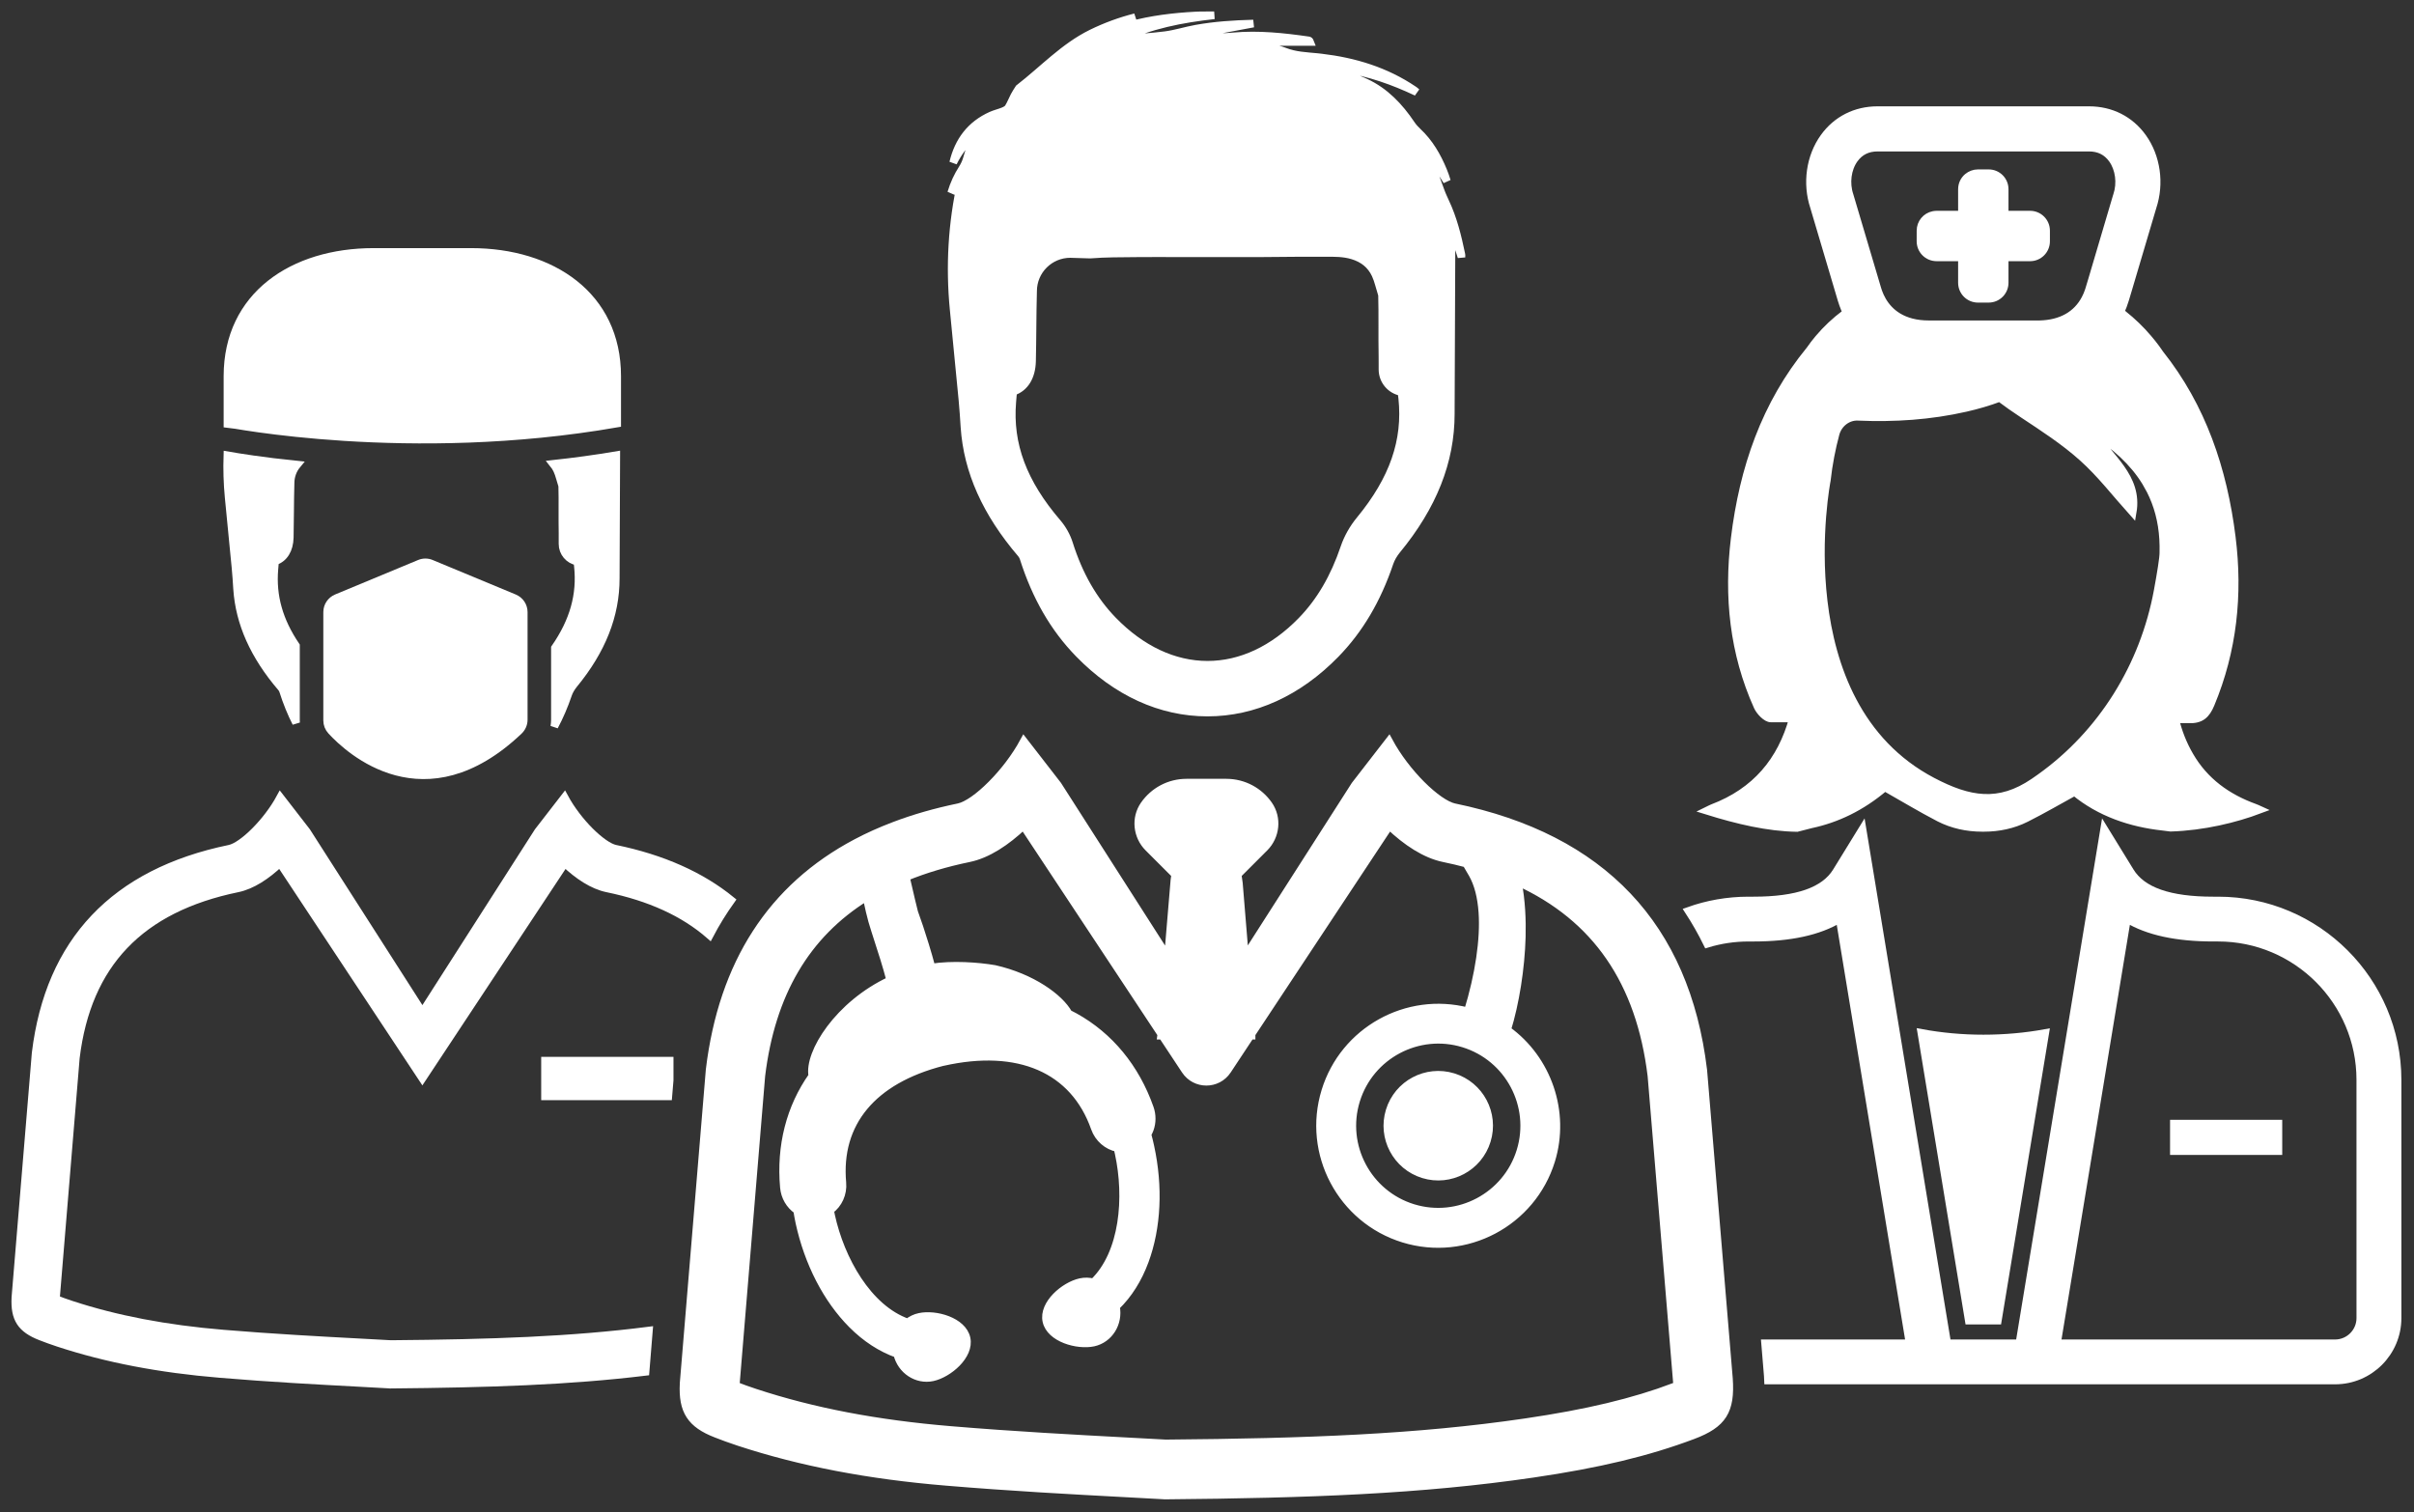
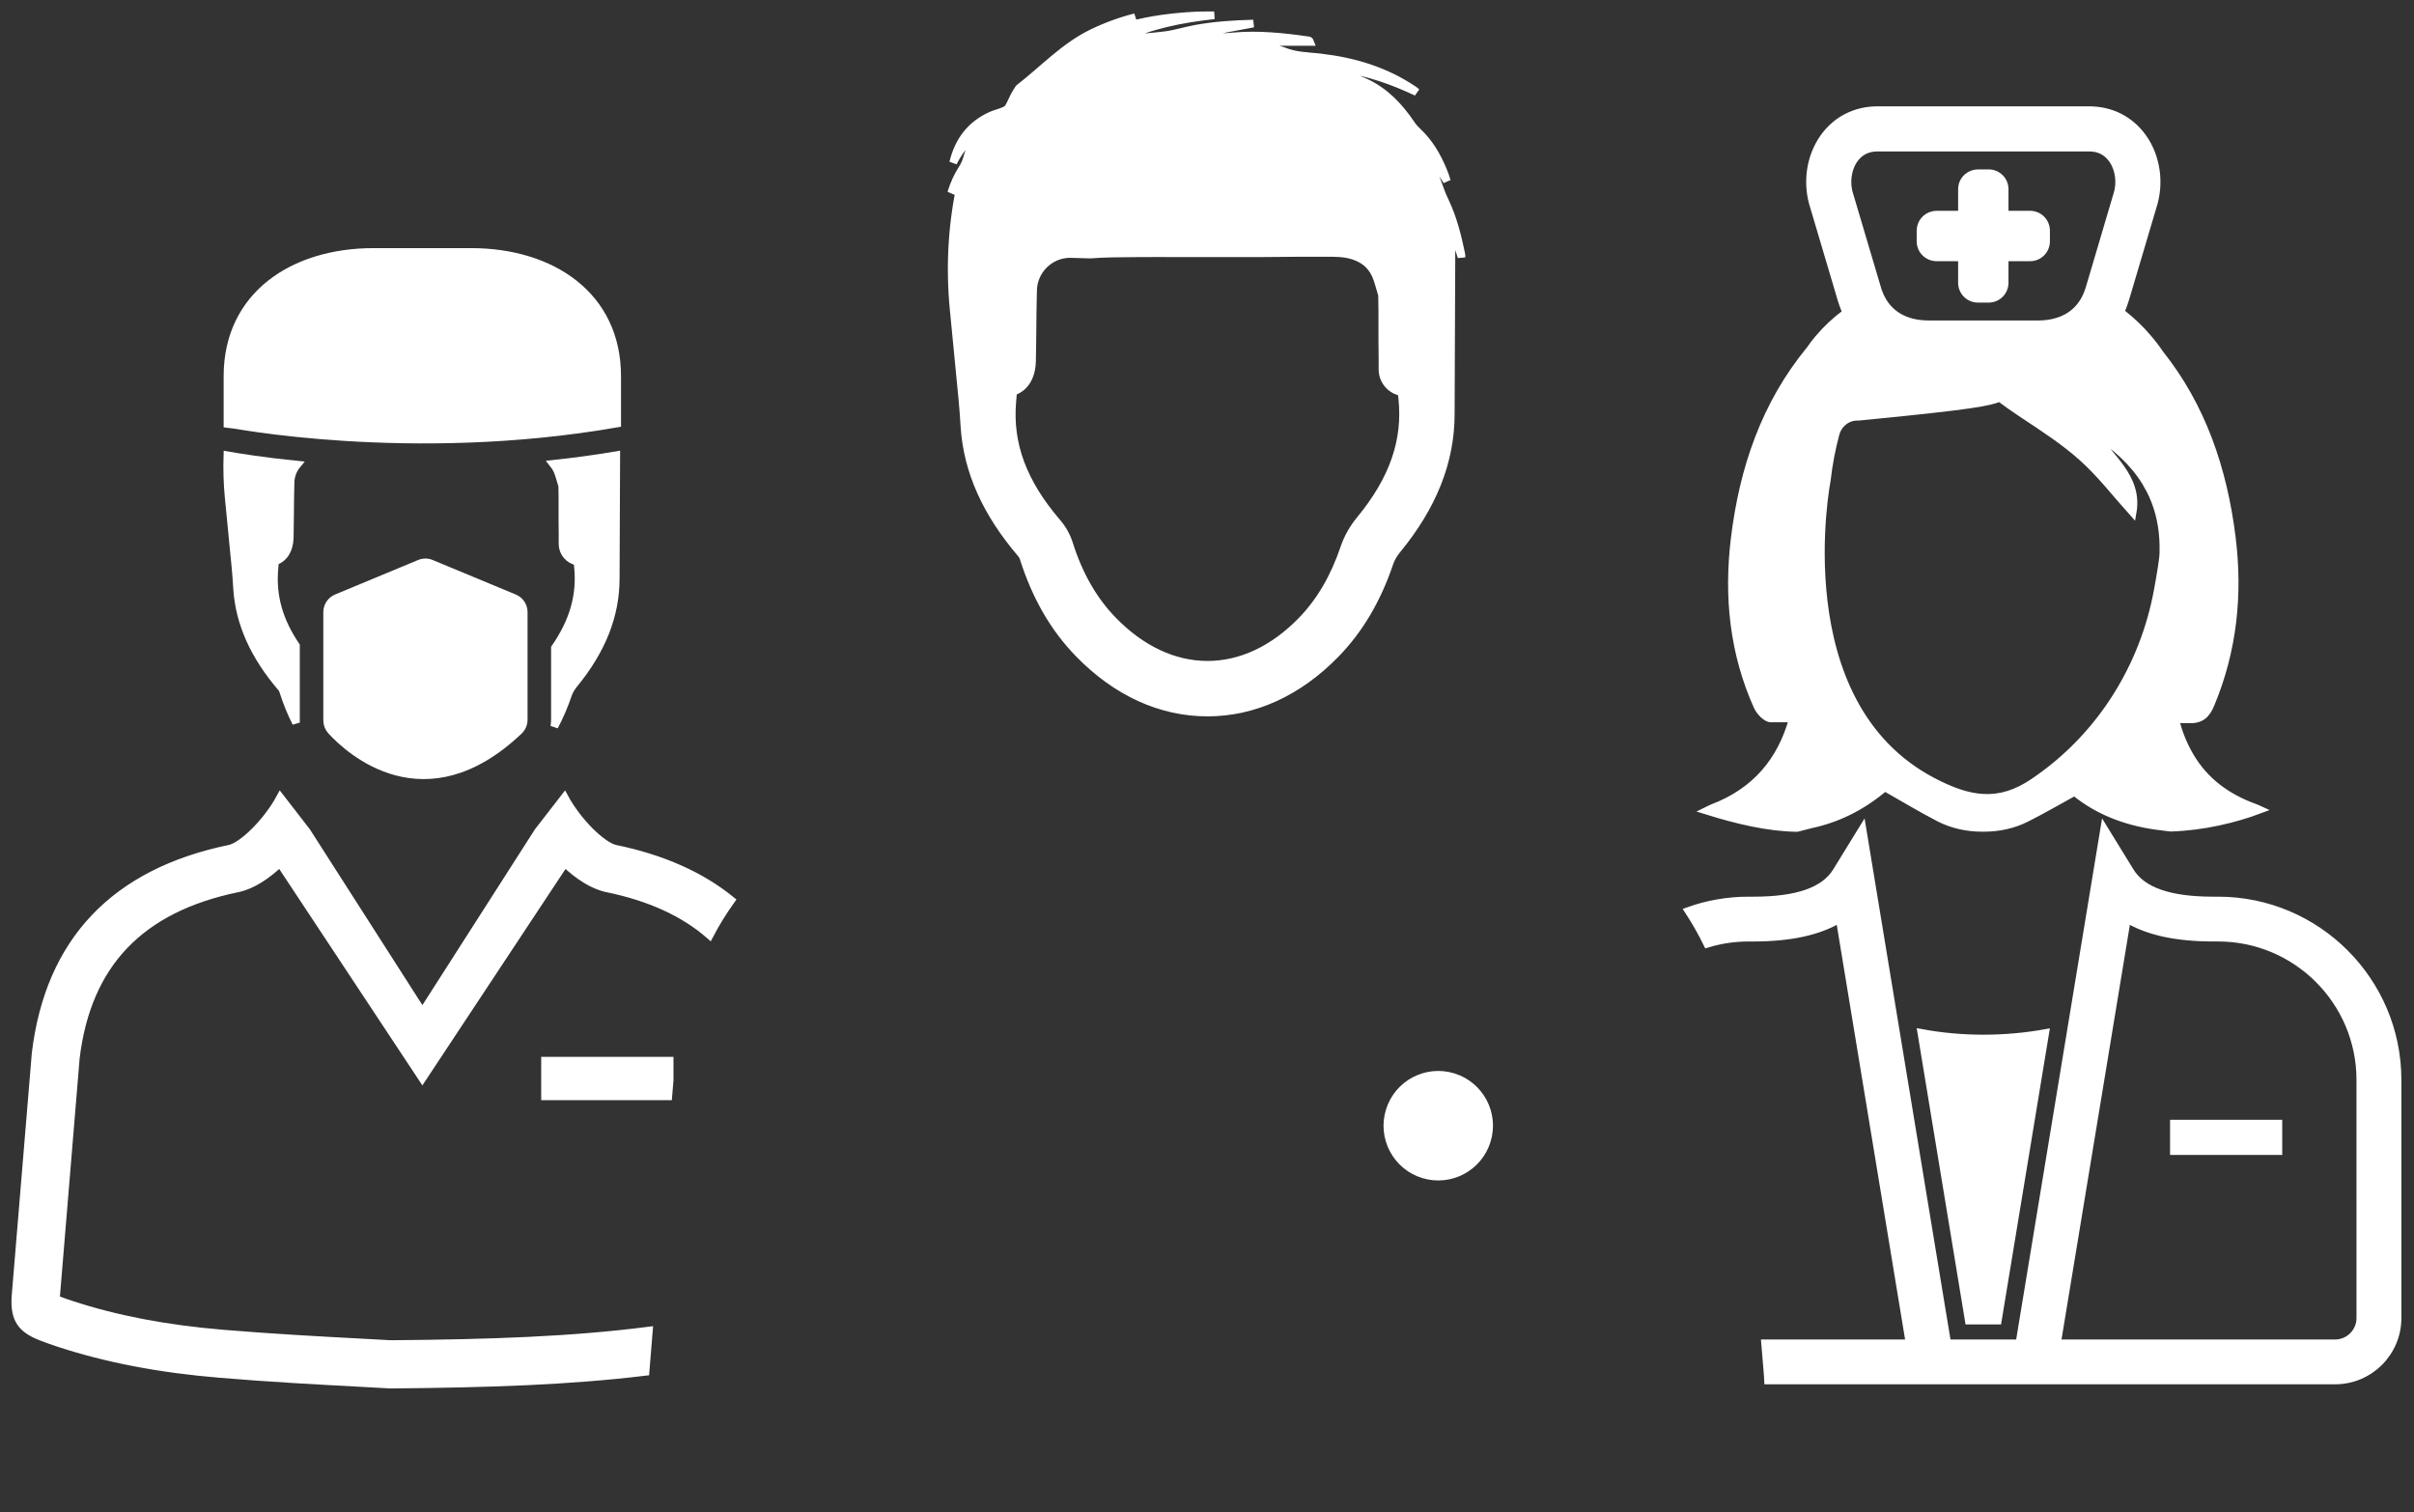
<svg xmlns="http://www.w3.org/2000/svg" width="158" height="99" viewBox="0 0 158 99" fill="none">
  <rect x="0" y="0" width="158" height="99" fill="#333333" stroke="none" />
  <path d="M62.98 11.045C62.675 11.52 62.44 12.025 62.257 12.626C62.512 12.19 62.734 11.812 62.955 11.436C62.975 11.446 62.993 11.456 63.009 11.463C62.987 11.565 62.965 11.669 62.943 11.771C62.939 11.79 62.933 11.81 62.931 11.83C62.304 14.59 62.144 17.439 62.418 20.255L62.995 26.197C63.052 26.782 63.087 27.365 63.126 27.952C63.32 30.846 64.545 33.575 66.837 36.253C66.901 36.33 66.963 36.437 66.99 36.528C67.797 39.065 68.978 41.115 70.609 42.79C73.059 45.309 75.97 46.641 79.028 46.641H79.033C82.077 46.641 84.975 45.319 87.416 42.819C88.977 41.218 90.136 39.26 90.955 36.834C91.047 36.565 91.217 36.268 91.422 36.016C93.798 33.132 94.959 30.197 94.957 27.081C94.957 26.866 94.957 26.648 94.959 26.433L95.003 15.639C94.949 15.28 94.897 14.919 94.845 14.55C94.903 14.695 94.957 14.837 95.011 14.975C95.111 15.225 95.201 15.462 95.288 15.703C95.42 16.072 95.534 16.443 95.655 16.815C95.665 16.743 95.653 16.681 95.641 16.617C95.398 15.449 95.112 14.295 94.599 13.211C94.559 13.127 94.519 13.04 94.483 12.956L94.481 12.954C94.409 12.796 94.345 12.635 94.285 12.473C94.114 12.011 93.946 11.547 93.776 11.085C93.648 10.733 93.52 10.38 93.392 10.028C93.368 9.964 93.345 9.902 93.32 9.838C93.345 9.824 93.372 9.811 93.397 9.796C93.83 10.481 94.265 11.167 94.701 11.852C94.634 11.623 94.552 11.392 94.461 11.17C94.067 10.214 93.557 9.333 92.792 8.618C92.631 8.47 92.485 8.305 92.364 8.123C91.589 6.972 90.661 5.992 89.389 5.399C89.352 5.379 89.315 5.361 89.278 5.347C88.693 5.087 88.102 4.842 87.515 4.59C87.367 4.528 87.22 4.464 87.074 4.4C87.374 4.424 87.665 4.457 87.958 4.501C89.621 4.749 91.194 5.308 92.715 6.028C92.655 5.967 92.589 5.922 92.525 5.877C90.696 4.642 88.651 4.021 86.479 3.766C86.395 3.756 86.311 3.746 86.227 3.738C85.499 3.666 84.764 3.644 84.066 3.365C83.794 3.255 83.501 3.197 83.214 3.121C82.884 3.037 82.553 2.956 82.224 2.874C82.144 2.854 82.066 2.834 81.986 2.814C81.99 2.772 81.988 2.787 81.994 2.745H85.751C85.723 2.671 85.689 2.649 85.651 2.643C84.018 2.408 82.379 2.232 80.725 2.381C80.159 2.431 79.6 2.457 79.037 2.379C78.79 2.345 78.538 2.335 78.285 2.315C78.282 2.273 78.282 2.285 78.282 2.243C79.51 2.013 80.735 1.786 82.032 1.542C80.731 1.575 79.506 1.659 78.292 1.876C77.616 1.996 76.953 2.213 76.272 2.302C75.302 2.428 74.32 2.479 73.335 2.561C75.277 1.635 77.356 1.234 79.475 1C79.076 1.01 78.678 0.992 78.281 1.014C76.814 1.091 75.359 1.264 73.936 1.653C72.758 1.975 71.638 2.425 70.676 3.208C70.493 3.356 70.273 3.457 70.07 3.581C70.05 3.551 70.028 3.519 70.008 3.487C70.451 3.168 70.876 2.821 71.339 2.531C71.812 2.236 72.307 1.979 72.81 1.741C73.295 1.512 73.802 1.33 74.302 1.127C73.315 1.377 72.365 1.726 71.448 2.174C69.632 3.065 68.269 4.553 66.698 5.768C66.696 5.77 66.694 5.775 66.689 5.778C66.587 5.941 66.475 6.101 66.387 6.273C66.255 6.524 66.154 6.797 66.004 7.037C65.937 7.147 65.788 7.223 65.662 7.275C65.405 7.381 65.129 7.44 64.875 7.554C63.524 8.161 62.727 9.22 62.388 10.646C62.712 9.997 63.123 9.418 63.722 8.891C63.558 9.448 63.425 9.945 63.267 10.434C63.201 10.651 63.1 10.855 62.98 11.045ZM66.255 26.313L66.27 26.135C66.282 25.984 66.297 25.774 66.322 25.638C67.079 25.386 67.525 24.663 67.549 23.64C67.567 22.912 67.571 22.178 67.579 21.467C67.587 20.675 67.594 19.866 67.617 19.062C67.617 17.71 68.713 16.624 70.054 16.624C70.079 16.624 70.102 16.624 70.126 16.627L71.351 16.664C72.359 16.582 73.379 16.592 74.391 16.58C75.297 16.568 76.207 16.578 77.113 16.578H79.788C80.761 16.578 81.736 16.58 82.709 16.576C83.429 16.573 84.146 16.561 84.867 16.558C85.487 16.554 86.112 16.556 86.733 16.556C87.337 16.554 87.936 16.544 88.529 16.724C89.218 16.931 89.729 17.338 90.024 17.971C90.214 18.377 90.302 18.833 90.433 19.253C90.441 19.245 90.447 19.235 90.455 19.229C90.475 19.919 90.475 20.624 90.473 21.35C90.471 21.981 90.471 22.635 90.483 23.282C90.487 23.456 90.485 23.63 90.485 23.817V24.181C90.485 24.909 91.004 25.532 91.72 25.661C91.748 25.795 91.768 25.983 91.778 26.06C92.073 28.845 91.193 31.377 89.011 34.028C88.56 34.575 88.209 35.199 87.993 35.832C87.325 37.804 86.405 39.377 85.177 40.636C83.341 42.52 81.217 43.514 79.034 43.514H79.029C76.834 43.512 74.698 42.507 72.849 40.606C71.568 39.287 70.624 37.644 69.971 35.582C69.817 35.092 69.546 34.61 69.211 34.217C66.961 31.597 66.023 29.085 66.255 26.313Z" fill="white" stroke="white" stroke-width="0.5" />
-   <path d="M113.161 90.231L111.483 70.067L111.478 70.025C110.34 60.616 104.858 54.834 95.185 52.838C94.646 52.724 93.841 52.157 93.029 51.343C92.255 50.566 91.47 49.561 90.908 48.519L88.685 51.388L81.483 62.641L81.088 57.827V57.825L81.006 57.248L82.503 55.751V55.748L82.763 55.491C83.515 54.739 83.647 53.545 83.034 52.672C82.423 51.798 81.408 51.229 80.262 51.229H77.661C76.515 51.229 75.503 51.798 74.891 52.672C74.277 53.546 74.408 54.739 75.161 55.491L76.918 57.248L76.868 57.611L76.445 62.653L69.237 51.387L67.014 48.519C66.45 49.563 65.665 50.568 64.891 51.343C64.082 52.16 63.278 52.726 62.737 52.838C61.23 53.15 59.825 53.551 58.522 54.048C57.651 54.379 56.824 54.748 56.049 55.159C50.51 58.085 47.287 63.059 46.447 70.024L44.748 90.494L44.744 90.568C44.652 92.355 45.211 93.217 46.88 93.86C47.281 94.016 47.812 94.217 48.362 94.395C52.412 95.724 56.859 96.578 61.953 96.998C66.131 97.349 70.324 97.573 73.385 97.736C74.465 97.793 75.405 97.842 76.16 97.887L76.22 97.892H76.277C85.7 97.81 93.013 97.543 100.337 96.469C104.638 95.84 107.865 95.063 110.806 93.956C112.765 93.22 113.312 92.349 113.161 90.23L113.161 90.231ZM109.601 90.765C106.898 91.783 103.889 92.502 99.837 93.097C92.721 94.141 85.551 94.404 76.302 94.482C75.552 94.438 74.624 94.388 73.56 94.334C70.52 94.171 66.36 93.951 62.232 93.604C57.406 93.203 53.216 92.404 49.42 91.153C48.964 91.007 48.509 90.836 48.152 90.698L49.831 70.413C50.487 65.044 52.753 61.174 56.713 58.716C56.861 59.419 57 59.983 57.082 60.277C57.198 60.673 57.334 61.092 57.475 61.532L57.485 61.565C57.719 62.283 58.005 63.159 58.27 64.168C54.879 65.749 52.889 68.93 53.169 70.427C51.708 72.493 51.065 75.014 51.308 77.724C51.362 78.335 51.679 78.882 52.172 79.223C52.216 79.501 52.266 79.763 52.32 80.023C52.897 82.672 54.119 85.045 55.765 86.698C56.666 87.602 57.659 88.247 58.723 88.626C58.978 89.696 60.008 90.379 61.042 90.155C62.084 89.928 63.507 88.728 63.262 87.601C63.017 86.469 61.225 85.97 60.183 86.198C59.901 86.257 59.638 86.383 59.408 86.567C56.805 85.653 55.019 82.429 54.398 79.57C54.374 79.451 54.351 79.337 54.329 79.221C54.883 78.822 55.199 78.132 55.133 77.419C54.782 73.507 57.105 70.703 61.678 69.527L61.697 69.522L61.717 69.52C66.672 68.406 70.294 69.978 71.655 73.844C71.892 74.52 72.472 75.017 73.138 75.147C73.168 75.264 73.195 75.377 73.219 75.495C73.841 78.353 73.561 82.029 71.567 83.942C71.287 83.867 70.995 83.862 70.71 83.924C69.666 84.151 68.245 85.351 68.487 86.478C68.735 87.61 70.525 88.107 71.569 87.882C72.601 87.658 73.252 86.61 73.042 85.53C73.856 84.744 74.489 83.74 74.932 82.546C75.741 80.358 75.87 77.695 75.293 75.044C75.239 74.787 75.172 74.522 75.1 74.252C75.162 74.146 75.216 74.029 75.261 73.911C75.419 73.47 75.419 72.981 75.261 72.532C74.329 69.886 72.625 67.815 70.336 66.55C70.232 66.493 70.123 66.436 70.022 66.387C69.994 66.372 69.968 66.355 69.938 66.342C69.371 65.308 67.547 63.977 65.1 63.424C64.006 63.237 62.337 63.117 60.972 63.331C60.692 62.274 60.395 61.363 60.177 60.692C60.058 60.333 59.944 60.011 59.84 59.726C59.801 59.61 59.561 58.578 59.291 57.413C60.543 56.9 61.92 56.489 63.422 56.179C64.642 55.93 65.88 55.1 66.984 54.051L76.01 67.696L75.997 67.792H76.074L77.576 70.064C78.233 71.056 79.684 71.056 80.341 70.064L81.843 67.792H81.917V67.728H81.91L81.905 67.698L90.935 54.051C92.038 55.101 93.276 55.93 94.496 56.179C95.001 56.283 95.493 56.399 95.969 56.526C96.097 56.736 96.231 56.964 96.374 57.219C96.738 57.86 96.955 58.704 97.025 59.722C97.149 61.482 96.799 63.818 96.069 66.199C92.089 65.171 87.959 67.454 86.741 71.416C85.489 75.495 87.785 79.831 91.862 81.086C95.938 82.338 100.277 80.042 101.532 75.963C102.502 72.805 101.314 69.332 98.644 67.412C99.183 65.677 99.548 63.378 99.604 61.324C99.632 60.238 99.584 58.953 99.342 57.723C104.463 60.067 107.338 64.258 108.089 70.418L109.759 90.499C109.764 90.579 109.767 90.645 109.771 90.705C109.725 90.721 109.666 90.743 109.601 90.766L109.601 90.765ZM99.513 75.339C98.603 78.304 95.449 79.977 92.484 79.066C89.521 78.155 87.847 75.002 88.761 72.034C89.672 69.072 92.825 67.398 95.787 68.309C98.754 69.22 100.425 72.373 99.513 75.339V75.339Z" fill="white" stroke="white" stroke-width="0.5" />
  <path d="M95.115 70.499C96.874 71.039 97.862 72.904 97.32 74.664C96.78 76.424 94.916 77.413 93.157 76.872C91.398 76.331 90.411 74.467 90.952 72.707C91.492 70.947 93.356 69.958 95.115 70.499Z" fill="white" stroke="white" stroke-width="0.5" />
  <path d="M129.459 11.339H130.16C130.739 11.339 131.209 11.804 131.209 12.386V14.049H132.872C133.449 14.049 133.92 14.517 133.92 15.097V15.797C133.92 16.376 133.452 16.847 132.872 16.847H131.209V18.508C131.209 19.087 130.742 19.557 130.16 19.557H129.459C128.882 19.557 128.412 19.09 128.412 18.508V16.847L126.749 16.846C126.172 16.846 125.699 16.378 125.699 15.796L125.7 15.097C125.7 14.592 126.059 14.168 126.539 14.072C126.609 14.058 126.675 14.05 126.749 14.05H128.412V12.387C128.412 12.066 128.555 11.776 128.785 11.585C128.97 11.434 129.202 11.339 129.459 11.339Z" fill="white" stroke="white" stroke-width="0.5" />
-   <path d="M147.571 52.862C145.776 52.212 144.301 51.152 143.329 49.479C142.878 48.709 142.572 47.908 142.369 47.084H143.243C144.055 47.126 144.408 46.779 144.698 46.084C146.163 42.565 146.542 38.916 146.073 35.164C145.519 30.723 144.133 26.63 141.373 23.16C141.297 23.044 141.215 22.927 141.13 22.813C140.962 22.585 140.786 22.362 140.605 22.152C140.108 21.563 139.566 21.046 138.984 20.583C138.922 20.524 138.858 20.464 138.794 20.408C138.91 20.152 139.01 19.885 139.094 19.608C139.131 19.484 139.17 19.346 139.217 19.199L139.225 19.171C139.237 19.127 139.253 19.08 139.267 19.033L139.275 19.005C139.842 17.086 140.804 13.837 140.891 13.555C141.404 12.008 141.157 10.261 140.245 8.99C139.421 7.842 138.173 7.21 136.736 7.21H122.886C121.448 7.21 120.203 7.841 119.379 8.987C118.465 10.257 118.218 12.005 118.73 13.552L120.527 19.611C120.559 19.717 120.593 19.824 120.631 19.928C120.695 20.109 120.769 20.282 120.848 20.453C120.821 20.475 120.797 20.497 120.772 20.519C120.124 21.006 119.535 21.553 119.022 22.166C118.822 22.403 118.633 22.651 118.455 22.908C115.537 26.457 114.094 30.67 113.539 35.249C113.079 39.041 113.453 42.736 115.034 46.251C115.186 46.582 115.613 47.031 115.905 47.027H117.35C116.593 49.782 114.929 51.814 112.076 52.893C111.997 52.923 111.918 52.969 111.713 53.069C113.735 53.698 115.711 54.168 117.619 54.197L118.537 53.962C120.205 53.605 121.821 52.85 123.365 51.536C124.585 52.227 125.721 52.915 126.9 53.526C126.908 53.531 126.914 53.534 126.922 53.538C127.786 53.981 128.751 54.189 129.721 54.189H129.862C130.81 54.189 131.753 53.992 132.602 53.568C132.607 53.564 132.614 53.564 132.62 53.558C133.689 53.021 134.721 52.42 135.785 51.836C137.446 53.207 139.468 53.885 141.547 54.113L142.07 54.179C144.221 54.113 146.31 53.6 147.898 53.002C147.771 52.944 147.672 52.898 147.57 52.862L147.571 52.862ZM121.367 10.42C121.729 9.917 122.238 9.663 122.885 9.663H136.735C137.381 9.663 137.89 9.918 138.252 10.42C138.709 11.056 138.831 11.989 138.559 12.795L138.544 12.837C138.544 12.837 137.517 16.302 136.926 18.31C136.908 18.369 136.888 18.426 136.874 18.483C136.826 18.635 136.784 18.78 136.746 18.909C136.731 18.961 136.716 19.008 136.698 19.057C136.638 19.228 136.572 19.388 136.49 19.542C135.936 20.611 134.906 21.192 133.496 21.227C133.456 21.229 133.42 21.227 133.377 21.227H126.243C125.84 21.227 125.457 21.183 125.112 21.093C123.788 20.75 123.204 19.826 122.946 19.111C122.944 19.106 122.944 19.106 122.942 19.101C122.92 19.037 122.898 18.967 122.878 18.905L121.076 12.834L121.064 12.792C120.791 11.99 120.91 11.056 121.367 10.42ZM141.596 36.157C141.604 36.487 141.435 37.519 141.225 38.662C140.319 43.58 137.589 48.008 133.515 50.909C133.383 51.003 133.25 51.097 133.114 51.189C130.827 52.745 128.887 52.408 126.473 51.137C116.717 45.999 119.568 31.438 119.568 31.438C119.689 30.359 119.889 29.342 120.144 28.392C120.326 27.731 120.921 27.254 121.607 27.28C121.612 27.282 121.615 27.282 121.622 27.282C123.987 27.384 126.344 27.23 128.661 26.703C129.433 26.528 130.174 26.31 130.886 26.043C131.371 26.41 131.876 26.761 132.393 27.102C133.737 27.993 135.108 28.877 136.299 29.947C137.503 31.023 138.497 32.328 139.586 33.537C139.992 31.208 138.015 29.959 136.99 28.256C138.435 29.17 139.631 30.238 140.441 31.56L140.748 32.109C141.221 33.045 141.512 34.099 141.582 35.304C141.596 35.588 141.604 35.876 141.596 36.157Z" fill="white" stroke="white" stroke-width="0.5" />
+   <path d="M147.571 52.862C145.776 52.212 144.301 51.152 143.329 49.479C142.878 48.709 142.572 47.908 142.369 47.084H143.243C144.055 47.126 144.408 46.779 144.698 46.084C146.163 42.565 146.542 38.916 146.073 35.164C145.519 30.723 144.133 26.63 141.373 23.16C141.297 23.044 141.215 22.927 141.13 22.813C140.962 22.585 140.786 22.362 140.605 22.152C140.108 21.563 139.566 21.046 138.984 20.583C138.922 20.524 138.858 20.464 138.794 20.408C138.91 20.152 139.01 19.885 139.094 19.608C139.131 19.484 139.17 19.346 139.217 19.199L139.225 19.171C139.237 19.127 139.253 19.08 139.267 19.033L139.275 19.005C139.842 17.086 140.804 13.837 140.891 13.555C141.404 12.008 141.157 10.261 140.245 8.99C139.421 7.842 138.173 7.21 136.736 7.21H122.886C121.448 7.21 120.203 7.841 119.379 8.987C118.465 10.257 118.218 12.005 118.73 13.552L120.527 19.611C120.559 19.717 120.593 19.824 120.631 19.928C120.695 20.109 120.769 20.282 120.848 20.453C120.821 20.475 120.797 20.497 120.772 20.519C120.124 21.006 119.535 21.553 119.022 22.166C118.822 22.403 118.633 22.651 118.455 22.908C115.537 26.457 114.094 30.67 113.539 35.249C113.079 39.041 113.453 42.736 115.034 46.251C115.186 46.582 115.613 47.031 115.905 47.027H117.35C116.593 49.782 114.929 51.814 112.076 52.893C111.997 52.923 111.918 52.969 111.713 53.069C113.735 53.698 115.711 54.168 117.619 54.197L118.537 53.962C120.205 53.605 121.821 52.85 123.365 51.536C124.585 52.227 125.721 52.915 126.9 53.526C126.908 53.531 126.914 53.534 126.922 53.538C127.786 53.981 128.751 54.189 129.721 54.189H129.862C130.81 54.189 131.753 53.992 132.602 53.568C132.607 53.564 132.614 53.564 132.62 53.558C133.689 53.021 134.721 52.42 135.785 51.836C137.446 53.207 139.468 53.885 141.547 54.113L142.07 54.179C144.221 54.113 146.31 53.6 147.898 53.002C147.771 52.944 147.672 52.898 147.57 52.862L147.571 52.862ZM121.367 10.42C121.729 9.917 122.238 9.663 122.885 9.663H136.735C137.381 9.663 137.89 9.918 138.252 10.42C138.709 11.056 138.831 11.989 138.559 12.795L138.544 12.837C138.544 12.837 137.517 16.302 136.926 18.31C136.908 18.369 136.888 18.426 136.874 18.483C136.826 18.635 136.784 18.78 136.746 18.909C136.731 18.961 136.716 19.008 136.698 19.057C136.638 19.228 136.572 19.388 136.49 19.542C135.936 20.611 134.906 21.192 133.496 21.227C133.456 21.229 133.42 21.227 133.377 21.227H126.243C125.84 21.227 125.457 21.183 125.112 21.093C123.788 20.75 123.204 19.826 122.946 19.111C122.944 19.106 122.944 19.106 122.942 19.101C122.92 19.037 122.898 18.967 122.878 18.905L121.076 12.834L121.064 12.792C120.791 11.99 120.91 11.056 121.367 10.42ZM141.596 36.157C141.604 36.487 141.435 37.519 141.225 38.662C140.319 43.58 137.589 48.008 133.515 50.909C133.383 51.003 133.25 51.097 133.114 51.189C130.827 52.745 128.887 52.408 126.473 51.137C116.717 45.999 119.568 31.438 119.568 31.438C119.689 30.359 119.889 29.342 120.144 28.392C120.326 27.731 120.921 27.254 121.607 27.28C121.612 27.282 121.615 27.282 121.622 27.282C129.433 26.528 130.174 26.31 130.886 26.043C131.371 26.41 131.876 26.761 132.393 27.102C133.737 27.993 135.108 28.877 136.299 29.947C137.503 31.023 138.497 32.328 139.586 33.537C139.992 31.208 138.015 29.959 136.99 28.256C138.435 29.17 139.631 30.238 140.441 31.56L140.748 32.109C141.221 33.045 141.512 34.099 141.582 35.304C141.596 35.588 141.604 35.876 141.596 36.157Z" fill="white" stroke="white" stroke-width="0.5" />
  <path d="M130.76 86.443L133.864 67.619C132.586 67.852 131.225 67.978 129.81 67.978C128.394 67.978 127.035 67.846 125.756 67.611L128.86 86.443L130.76 86.443Z" fill="white" stroke="white" stroke-width="0.5" />
  <path d="M142.284 73.55H149.125V75.349H142.284V73.55Z" fill="white" stroke="white" stroke-width="0.5" />
  <path d="M145.181 58.944H144.862C141.991 58.944 140.213 58.323 139.426 57.043L137.722 54.271L132.173 87.931H127.45L121.902 54.271L120.197 57.043C119.41 58.323 117.632 58.944 114.762 58.944H114.442C113.067 58.944 111.744 59.183 110.517 59.622C110.964 60.307 111.373 61.025 111.742 61.778C112.596 61.518 113.504 61.377 114.442 61.377H114.762C117.17 61.377 119.039 60.971 120.407 60.147L124.986 87.931H115.528L115.704 90.049C115.712 90.155 115.714 90.259 115.719 90.363H152.838C155.09 90.363 156.924 88.529 156.924 86.277V70.682C156.92 64.21 151.653 58.944 145.182 58.944L145.181 58.944ZM154.486 86.277C154.486 87.188 153.744 87.93 152.833 87.93H134.634L139.215 60.146C140.584 60.97 142.452 61.376 144.86 61.376H145.179C150.313 61.376 154.485 65.551 154.485 70.681L154.486 86.277Z" fill="white" stroke="white" stroke-width="0.5" />
  <path d="M27.464 36.886L22.029 39.144C21.657 39.3 21.412 39.661 21.412 40.064V47.162C21.412 47.414 21.508 47.655 21.68 47.841C22.855 49.12 27.803 53.684 33.963 47.843C34.163 47.653 34.28 47.39 34.28 47.112V40.066C34.28 39.663 34.037 39.3 33.663 39.146L28.228 36.889C27.985 36.785 27.708 36.785 27.464 36.886Z" fill="white" stroke="white" stroke-width="0.5" />
  <path d="M40.396 27.722V24.624C40.396 19.342 36.114 16.491 30.833 16.491H24.451C19.169 16.491 14.888 19.341 14.888 24.624V27.722C14.89 27.722 26.825 30.091 40.396 27.722Z" fill="white" stroke="white" stroke-width="0.5" />
  <path d="M19.371 47.16V42.267C18.262 40.631 17.812 39.016 17.958 37.265L17.97 37.127C17.98 37.008 17.992 36.846 18.01 36.742C18.599 36.546 18.946 35.981 18.966 35.187C18.978 34.62 18.983 34.049 18.988 33.496C18.992 32.88 19 32.249 19.018 31.622C19.018 31.162 19.181 30.742 19.453 30.415C17.191 30.187 15.587 29.924 14.882 29.8C14.852 30.716 14.878 31.637 14.966 32.553L15.417 37.181C15.461 37.636 15.489 38.092 15.518 38.547C15.67 40.799 16.622 42.926 18.407 45.01C18.459 45.069 18.506 45.153 18.528 45.225C18.768 45.98 19.051 46.678 19.38 47.325C19.373 47.267 19.371 47.212 19.371 47.16Z" fill="white" stroke="white" stroke-width="0.5" />
  <path d="M36.461 30.771C36.609 31.088 36.679 31.442 36.781 31.769C36.785 31.761 36.793 31.757 36.798 31.749C36.813 32.286 36.813 32.835 36.81 33.4C36.81 33.892 36.808 34.4 36.818 34.904C36.82 35.038 36.82 35.174 36.818 35.32V35.605C36.818 36.172 37.224 36.657 37.781 36.758C37.803 36.862 37.818 37.008 37.825 37.068C38.023 38.934 37.54 40.654 36.32 42.413V47.106C36.32 47.257 36.306 47.408 36.282 47.557C36.626 46.91 36.929 46.213 37.186 45.453C37.256 45.243 37.392 45.012 37.55 44.814C39.398 42.569 40.304 40.285 40.302 37.857C40.302 37.689 40.302 37.52 40.304 37.352L40.336 29.795C38.935 30.03 37.556 30.218 36.205 30.364C36.306 30.489 36.392 30.62 36.461 30.771Z" fill="white" stroke="white" stroke-width="0.5" />
  <path d="M42.472 87.094C37.388 87.744 32.159 87.922 25.576 87.978C24.991 87.943 24.269 87.903 23.442 87.862C21.077 87.736 17.836 87.564 14.622 87.295C10.865 86.983 7.602 86.359 4.645 85.387C4.288 85.273 3.937 85.139 3.658 85.03L4.965 69.237C5.715 63.094 9.174 59.469 15.547 58.154C16.498 57.96 17.461 57.315 18.322 56.497L27.645 70.593L36.968 56.497C37.827 57.314 38.793 57.96 39.743 58.154C42.527 58.728 44.755 59.743 46.445 61.218C46.868 60.413 47.341 59.649 47.861 58.924C45.883 57.315 43.353 56.189 40.28 55.555C39.859 55.469 39.236 55.026 38.601 54.392C38 53.787 37.388 53.006 36.948 52.192L35.218 54.427L27.647 66.255L20.076 54.427L18.346 52.192C17.908 53.004 17.296 53.786 16.693 54.392C16.062 55.028 15.438 55.468 15.018 55.555C7.489 57.11 3.22 61.611 2.333 68.934L1.012 84.871L1.008 84.928C0.936 86.319 1.371 86.99 2.67 87.493C2.982 87.614 3.399 87.77 3.824 87.908C6.977 88.942 10.44 89.609 14.405 89.936C17.656 90.211 20.921 90.383 23.305 90.51C24.143 90.554 24.876 90.594 25.466 90.629L25.513 90.634H25.558C32.02 90.576 37.21 90.408 42.252 89.797L42.472 87.094Z" fill="white" stroke="white" stroke-width="0.5" />
  <path d="M43.83 70.708V69.43H35.672V71.762H43.742L43.83 70.708Z" fill="white" stroke="white" stroke-width="0.5" />
</svg>